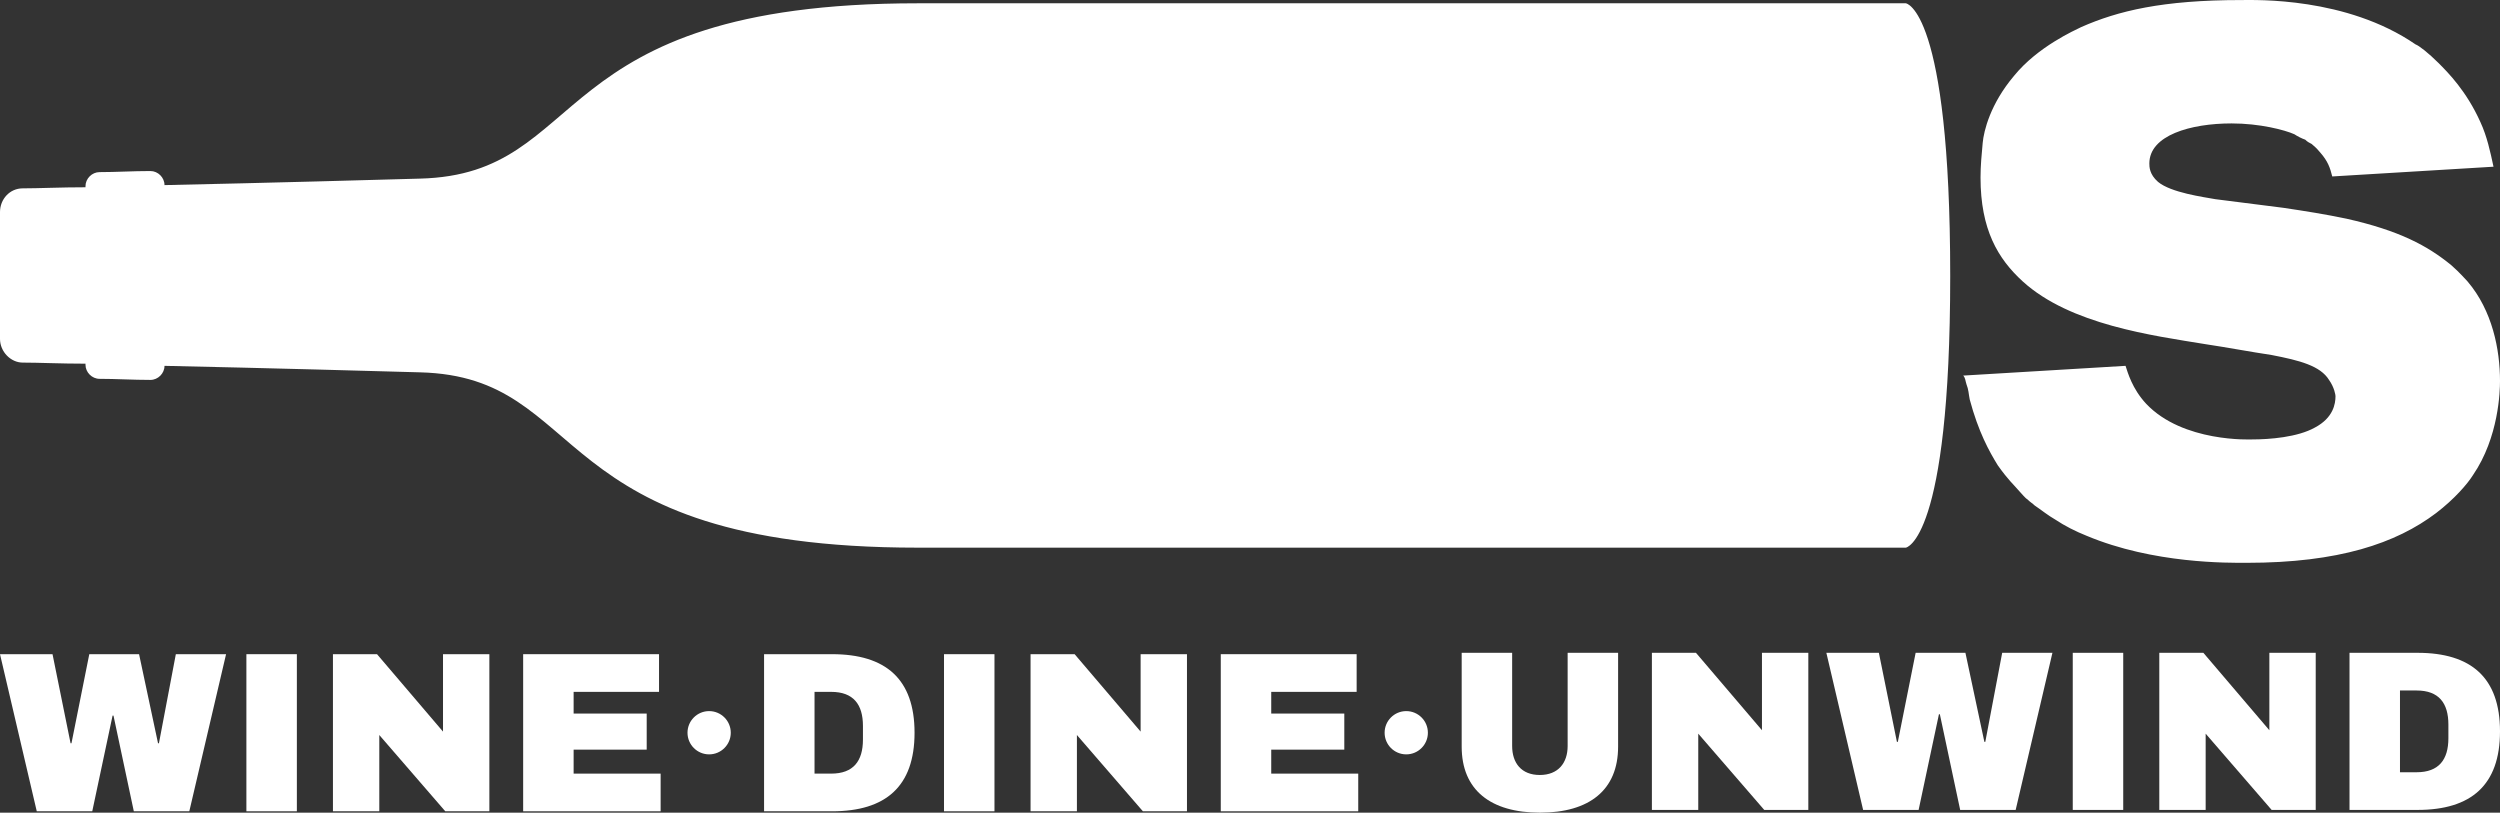
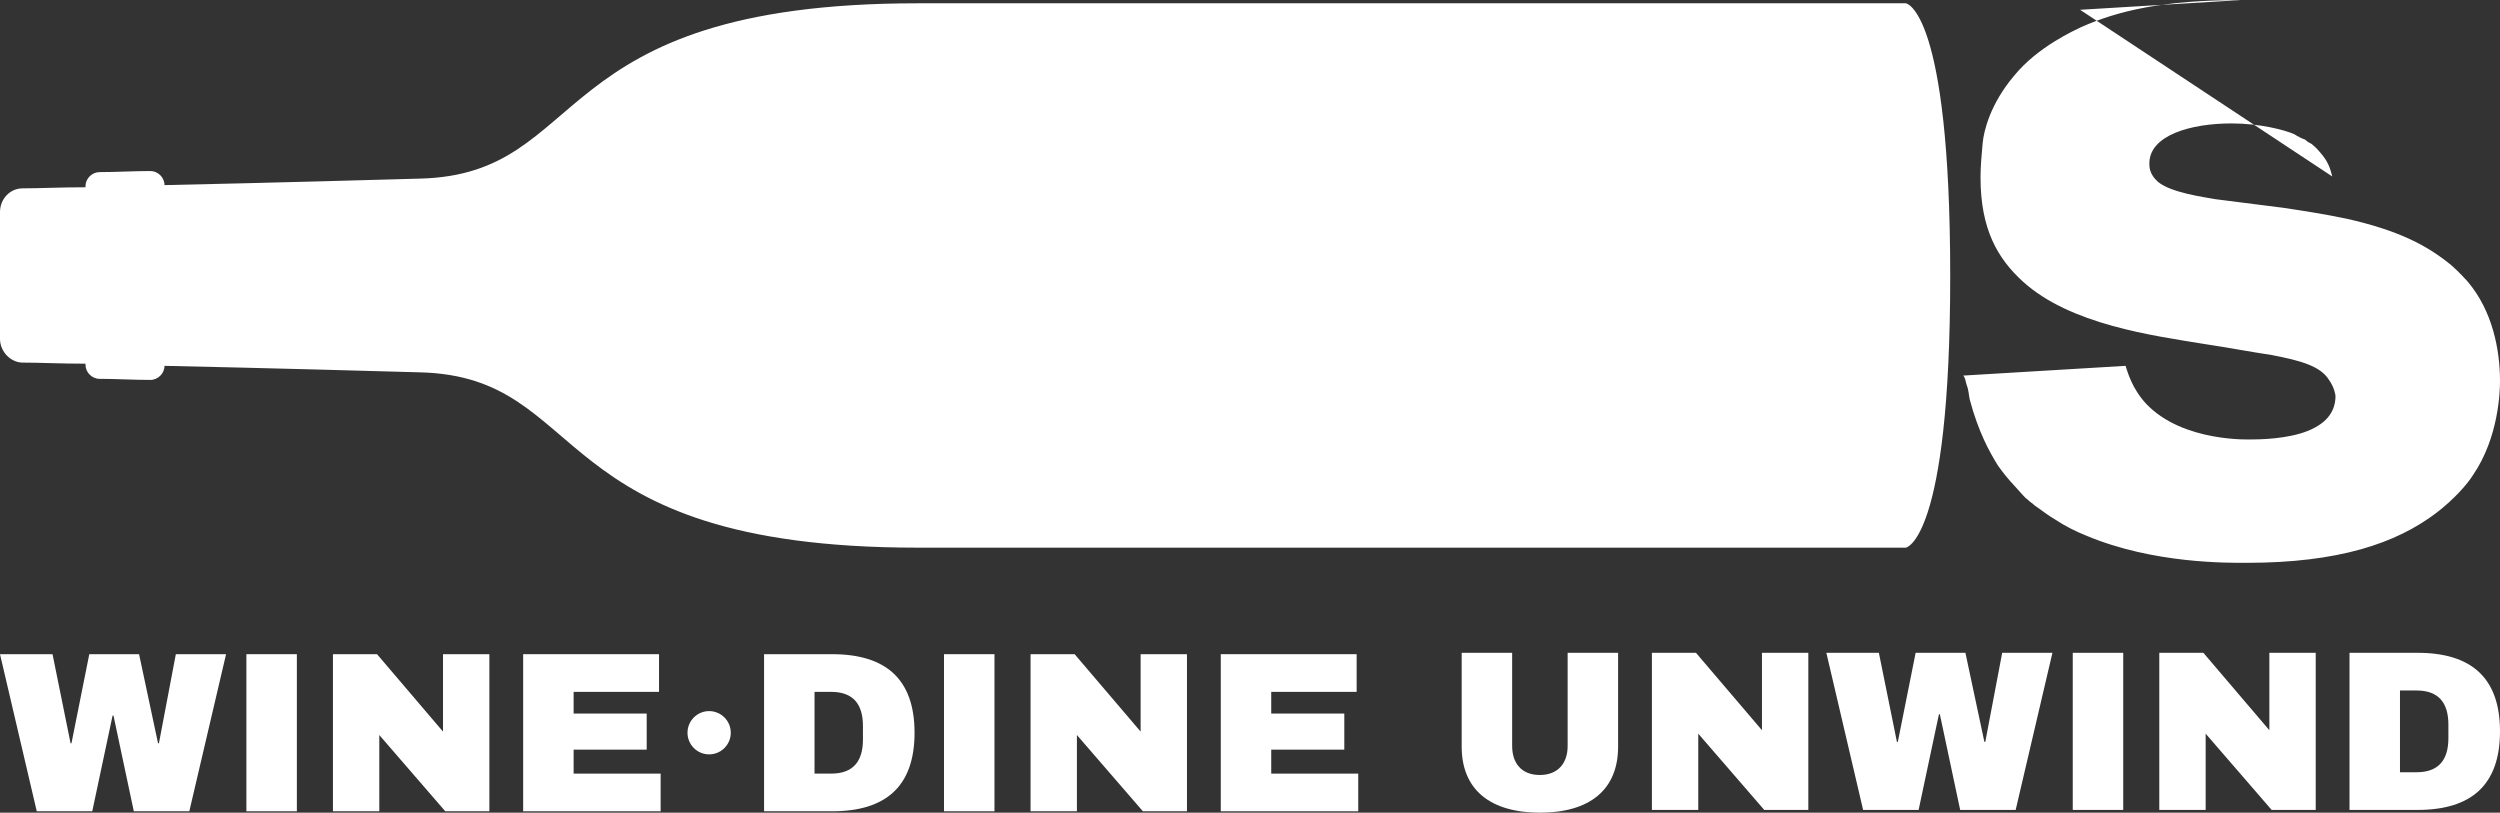
<svg xmlns="http://www.w3.org/2000/svg" id="Layer_1" viewBox="0 0 800 260.052">
  <rect x="0" y="0" width="800" height="260.052" fill="#333333" stroke="none" />
-   <path id="Logo" d="M609.87,1.054h-316.19c-120.519,0-104.242,54.719-159.307,56.104-12.121.346-49.177,1.385-81.732,2.078h0c0-2.424-2.078-4.502-4.502-4.502-5.541,0-11.082.346-16.277.346-2.424,0-4.502,2.078-4.502,4.502v.346c-7.965,0-14.892.346-20.087.346-4.156,0-7.273,3.463-7.273,7.619v20.433h0v20.087c0,4.156,3.463,7.619,7.273,7.619,5.195,0,12.121.346,20.087.346v.346c0,2.424,2.078,4.502,4.502,4.502,5.195,0,10.736.346,16.277.346,2.424,0,4.502-2.078,4.502-4.502h0c32.554.693,69.61,1.732,81.732,2.078,55.065,1.385,38.788,56.104,159.307,56.104h316.19s14.199-2.078,14.199-86.926h0c0-85.541-14.199-87.273-14.199-87.273ZM746.32,56.465c-.693-2.771-1.385-4.848-3.81-7.619-1.732-2.078-2.078-2.078-2.771-2.771-.693-.346-1.385-.693-2.078-1.385-1.039-.346-2.424-1.039-3.463-1.732-3.117-1.385-11.082-3.463-20.087-3.463-13.16,0-26.32,3.81-26.32,12.814,0,1.039,0,3.463,2.771,5.887,4.156,3.463,14.545,4.848,18.355,5.541l21.818,2.771c6.926,1.039,13.506,2.078,20.087,3.463,16.97,3.81,25.974,8.658,33.593,14.892,2.771,2.424,4.502,4.502,5.195,5.195,7.965,9.351,10.39,21.818,10.39,31.861,0,3.117-.346,18.009-8.658,30.13-1.732,2.771-5.887,7.619-11.775,12.121-12.814,9.697-31.169,15.931-60.606,15.931-5.887,0-29.784.346-51.255-8.658-3.463-1.385-6.926-3.117-10.043-5.195-2.424-1.385-4.502-3.117-6.58-4.502-.693-.693-1.385-1.039-2.078-1.732-1.039-.693-2.078-2.078-2.771-2.771-2.078-2.424-3.463-3.463-6.926-8.312-2.771-4.502-6.234-10.736-9.004-21.126-.346-1.732-.346-3.117-1.039-4.848-.346-1.039-.346-2.078-1.039-2.771l51.948-3.117c.693,2.078,2.078,7.273,6.58,12.121,11.775,12.468,33.593,11.429,33.939,11.429,5.541,0,14.546-.693,20.087-3.81,5.887-3.117,6.58-7.619,6.58-10.043,0-.346-.346-2.771-2.078-5.195-2.771-4.502-9.351-6.234-18.355-7.965-6.926-1.039-14.199-2.424-21.126-3.463-16.97-2.771-43.29-6.234-58.528-20.087-7.965-7.273-13.506-16.623-13.506-33.247,0-3.81.346-7.273.693-11.082.346-3.81,2.424-12.468,10.043-21.472,7.619-9.351,19.394-14.545,21.472-15.584C677.749,3.478,691.948.015,717.229.015c4.502,0,33.593-1.039,55.758,14.199,1.039.346,4.156,2.771,7.273,5.887,3.117,3.117,9.004,9.004,13.506,19.048,2.078,4.502,3.117,9.351,4.156,14.199l-51.602,3.117Z" style="fill:#fff;" />
+   <path id="Logo" d="M609.87,1.054h-316.19c-120.519,0-104.242,54.719-159.307,56.104-12.121.346-49.177,1.385-81.732,2.078h0c0-2.424-2.078-4.502-4.502-4.502-5.541,0-11.082.346-16.277.346-2.424,0-4.502,2.078-4.502,4.502v.346c-7.965,0-14.892.346-20.087.346-4.156,0-7.273,3.463-7.273,7.619v20.433h0v20.087c0,4.156,3.463,7.619,7.273,7.619,5.195,0,12.121.346,20.087.346v.346c0,2.424,2.078,4.502,4.502,4.502,5.195,0,10.736.346,16.277.346,2.424,0,4.502-2.078,4.502-4.502h0c32.554.693,69.61,1.732,81.732,2.078,55.065,1.385,38.788,56.104,159.307,56.104h316.19s14.199-2.078,14.199-86.926h0c0-85.541-14.199-87.273-14.199-87.273ZM746.32,56.465c-.693-2.771-1.385-4.848-3.81-7.619-1.732-2.078-2.078-2.078-2.771-2.771-.693-.346-1.385-.693-2.078-1.385-1.039-.346-2.424-1.039-3.463-1.732-3.117-1.385-11.082-3.463-20.087-3.463-13.16,0-26.32,3.81-26.32,12.814,0,1.039,0,3.463,2.771,5.887,4.156,3.463,14.545,4.848,18.355,5.541l21.818,2.771c6.926,1.039,13.506,2.078,20.087,3.463,16.97,3.81,25.974,8.658,33.593,14.892,2.771,2.424,4.502,4.502,5.195,5.195,7.965,9.351,10.39,21.818,10.39,31.861,0,3.117-.346,18.009-8.658,30.13-1.732,2.771-5.887,7.619-11.775,12.121-12.814,9.697-31.169,15.931-60.606,15.931-5.887,0-29.784.346-51.255-8.658-3.463-1.385-6.926-3.117-10.043-5.195-2.424-1.385-4.502-3.117-6.58-4.502-.693-.693-1.385-1.039-2.078-1.732-1.039-.693-2.078-2.078-2.771-2.771-2.078-2.424-3.463-3.463-6.926-8.312-2.771-4.502-6.234-10.736-9.004-21.126-.346-1.732-.346-3.117-1.039-4.848-.346-1.039-.346-2.078-1.039-2.771l51.948-3.117c.693,2.078,2.078,7.273,6.58,12.121,11.775,12.468,33.593,11.429,33.939,11.429,5.541,0,14.546-.693,20.087-3.81,5.887-3.117,6.58-7.619,6.58-10.043,0-.346-.346-2.771-2.078-5.195-2.771-4.502-9.351-6.234-18.355-7.965-6.926-1.039-14.199-2.424-21.126-3.463-16.97-2.771-43.29-6.234-58.528-20.087-7.965-7.273-13.506-16.623-13.506-33.247,0-3.81.346-7.273.693-11.082.346-3.81,2.424-12.468,10.043-21.472,7.619-9.351,19.394-14.545,21.472-15.584C677.749,3.478,691.948.015,717.229.015l-51.602,3.117Z" style="fill:#fff;" />
  <path d="M42.821,259.614l-6.504-30.617h-.292l-6.503,30.617H11.765L0,209.339h16.807l5.773,28.5h.292l5.7-28.5h15.929l6.066,28.5h.292l5.407-28.5h16.076l-11.765,50.275h-17.756Z" style="fill:#fff;" />
  <path d="M78.846,259.614v-50.275h16.149v50.275h-16.149Z" style="fill:#fff;" />
  <path d="M142.492,259.614l-21.118-24.405v24.405h-14.833v-50.275h14.103l21.118,24.772v-24.772h14.833v50.275h-14.103Z" style="fill:#fff;" />
  <path d="M167.411,209.339h43.478v12.058h-27.33v6.942h23.383v11.546h-23.383v7.672h27.841v12.057h-43.989v-50.275Z" style="fill:#fff;" />
  <path d="M292.656,234.476c0,17.173-9.207,25.137-26.379,25.137h-21.775v-50.275h21.775c17.172,0,26.379,7.966,26.379,25.137ZM260.65,247.557h5.335c7.088,0,10.157-4.019,10.157-10.888v-4.385c0-6.869-3.069-10.887-10.157-10.887h-5.335v26.16Z" style="fill:#fff;" />
  <path d="M302.083,259.614v-50.275h16.149v50.275h-16.149Z" style="fill:#fff;" />
  <path d="M365.729,259.614l-21.118-24.405v24.405h-14.833v-50.275h14.103l21.118,24.772v-24.772h14.833v50.275h-14.103Z" style="fill:#fff;" />
  <path d="M390.648,209.339h43.478v12.058h-27.33v6.942h23.383v11.546h-23.383v7.672h27.841v12.057h-43.989v-50.275Z" style="fill:#fff;" />
  <path d="M492.803,260.052c-15.784,0-25.064-7.234-25.064-21.118v-30.033h16.149v29.814c0,5.408,2.922,9.28,8.842,9.28,5.918,0,8.915-3.872,8.915-9.28v-29.814h16.147v30.033c0,13.884-9.207,21.118-24.99,21.118Z" style="fill:#fff;" />
  <path d="M564.56,259.176l-21.118-24.405v24.405h-14.835v-50.275h14.103l21.118,24.772v-24.772h14.835v50.275h-14.103Z" style="fill:#fff;" />
  <path d="M627.255,259.176l-6.502-30.617h-.292l-6.504,30.617h-17.757l-11.765-50.275h16.806l5.774,28.5h.292l5.699-28.5h15.93l6.066,28.5h.292l5.407-28.5h16.076l-11.765,50.275h-17.757Z" style="fill:#fff;" />
  <path d="M663.282,259.176v-50.275h16.149v50.275h-16.149Z" style="fill:#fff;" />
  <path d="M726.928,259.176l-21.118-24.405v24.405h-14.835v-50.275h14.103l21.118,24.772v-24.772h14.835v50.275h-14.103Z" style="fill:#fff;" />
  <path d="M800,234.038c0,17.173-9.207,25.137-26.379,25.137h-21.777v-50.275h21.777c17.171,0,26.379,7.966,26.379,25.137ZM767.994,247.119h5.335c7.088,0,10.156-4.019,10.156-10.888v-4.385c0-6.869-3.069-10.887-10.156-10.887h-5.335v26.16Z" style="fill:#fff;" />
  <circle cx="226.923" cy="234.476" r="6.923" style="fill:#fff;" />
-   <circle cx="450" cy="234.476" r="6.923" style="fill:#fff;" />
</svg>